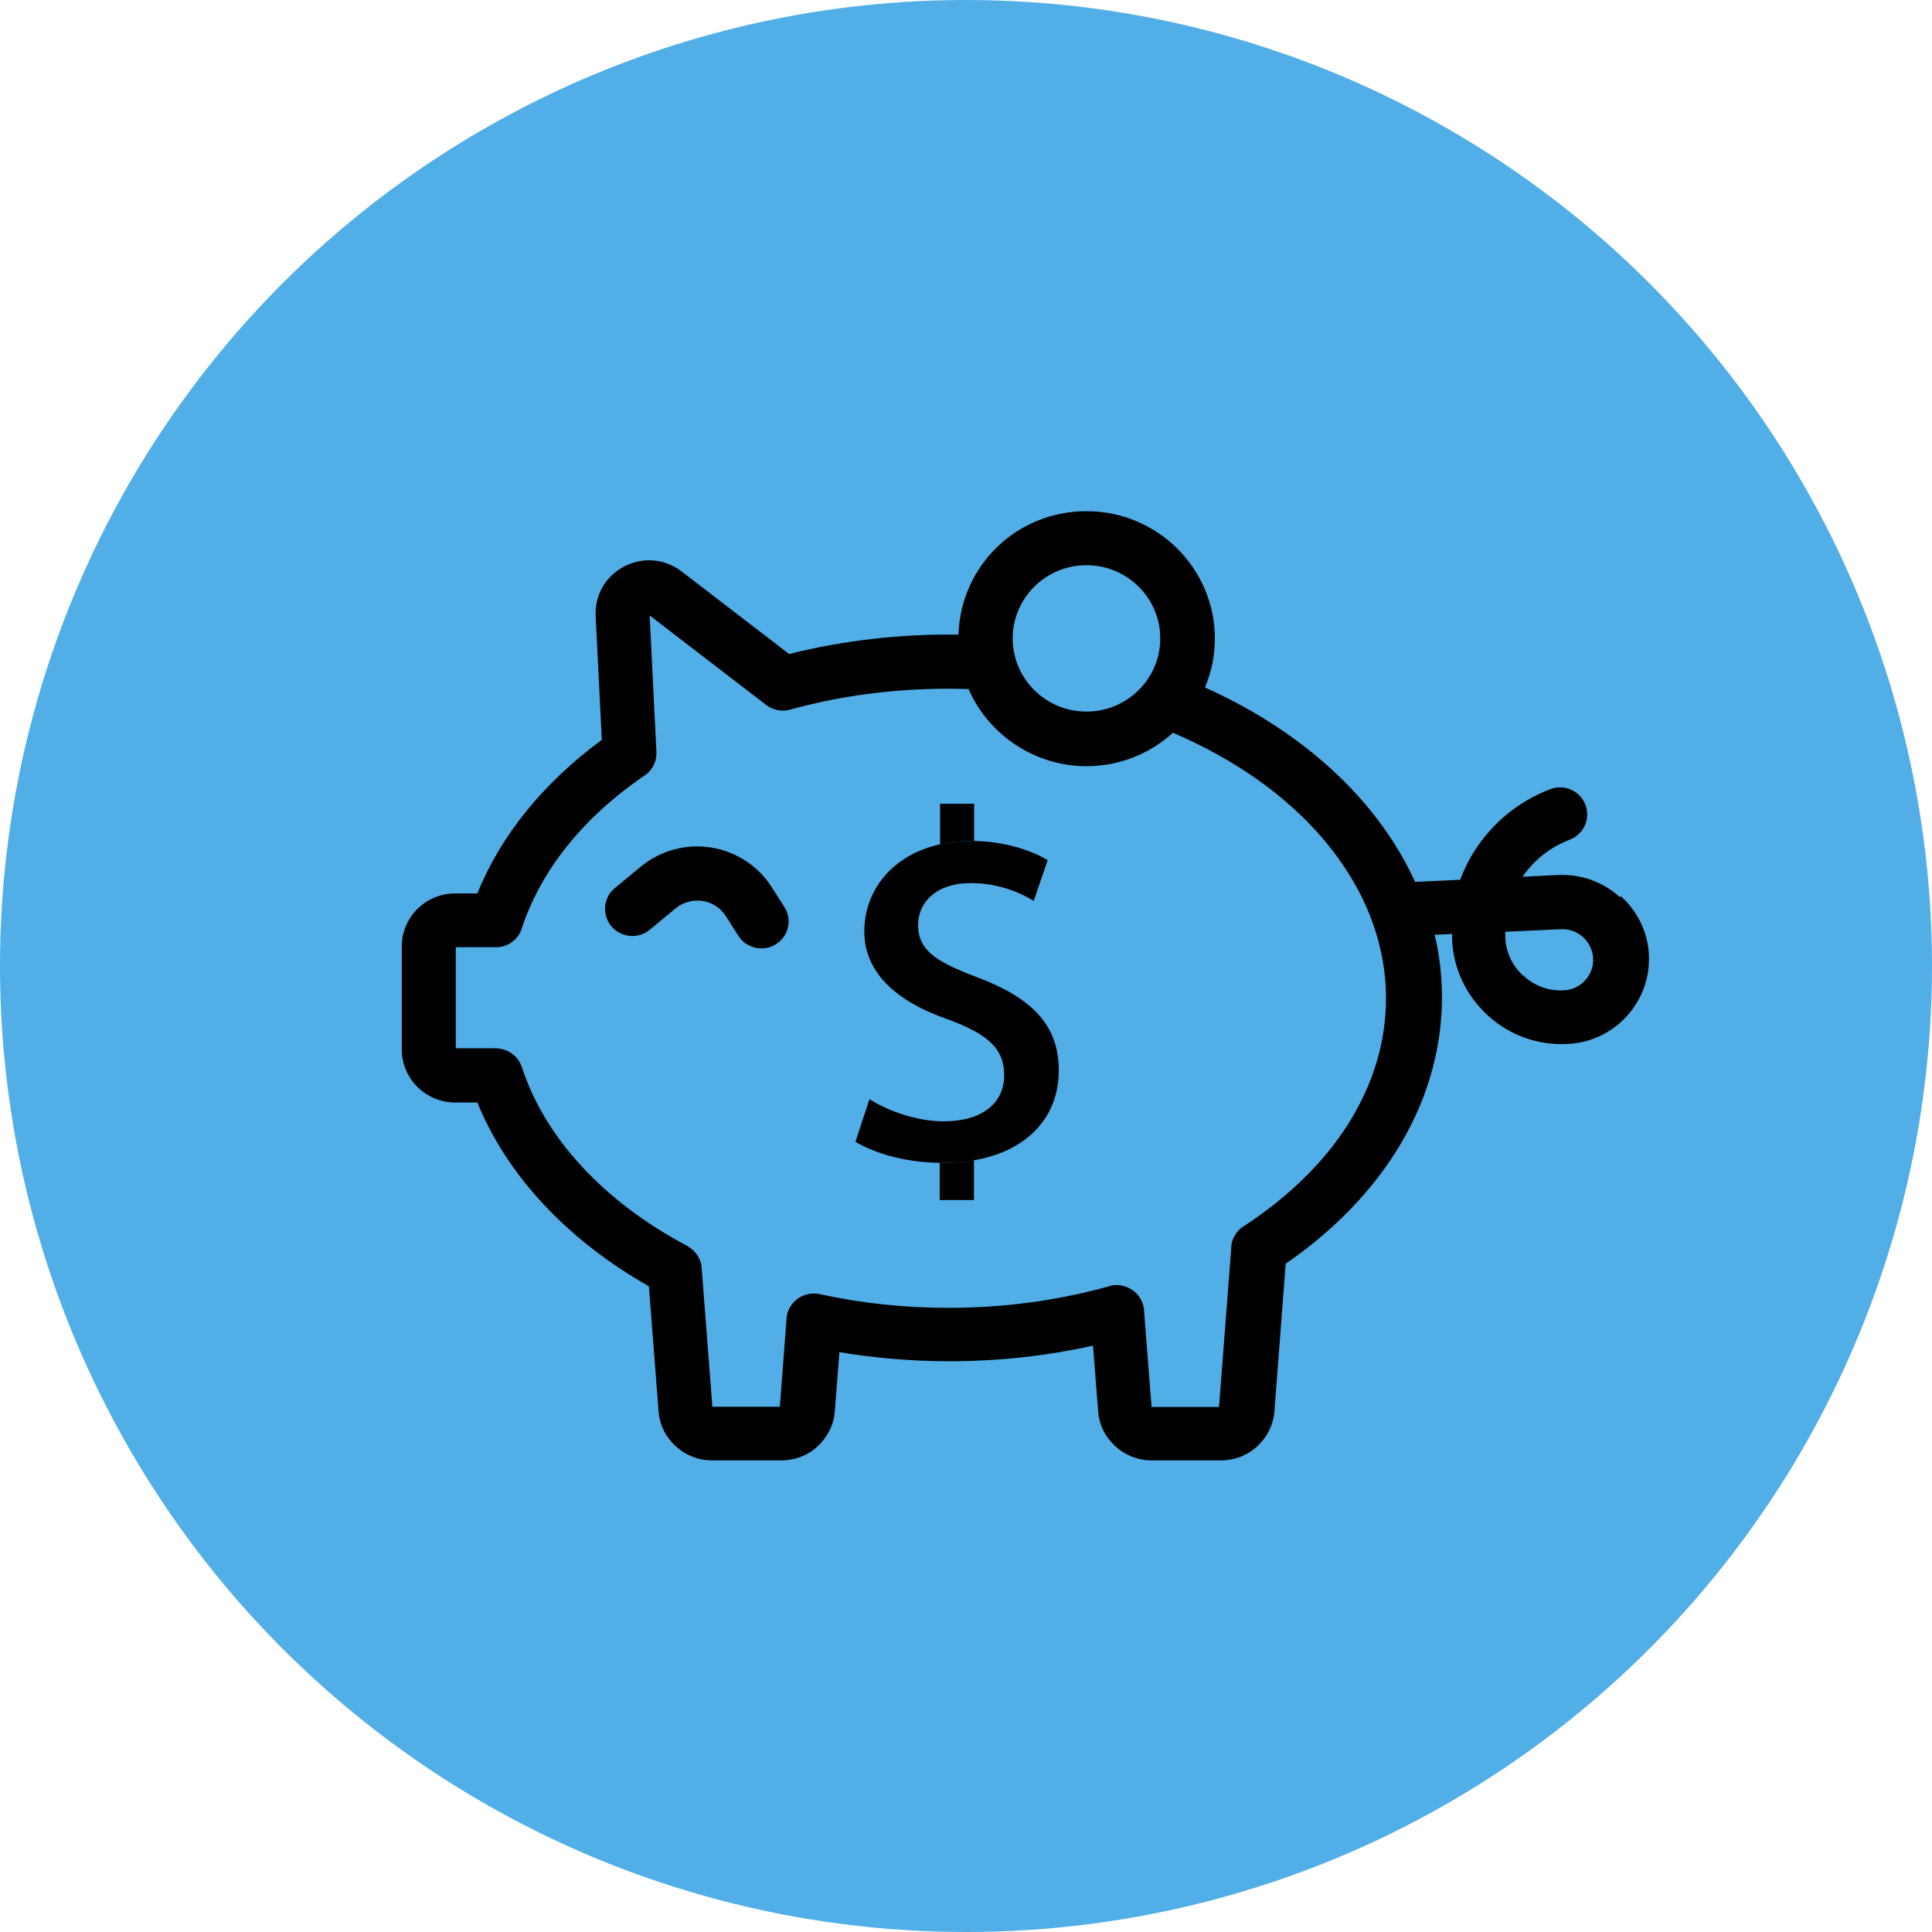
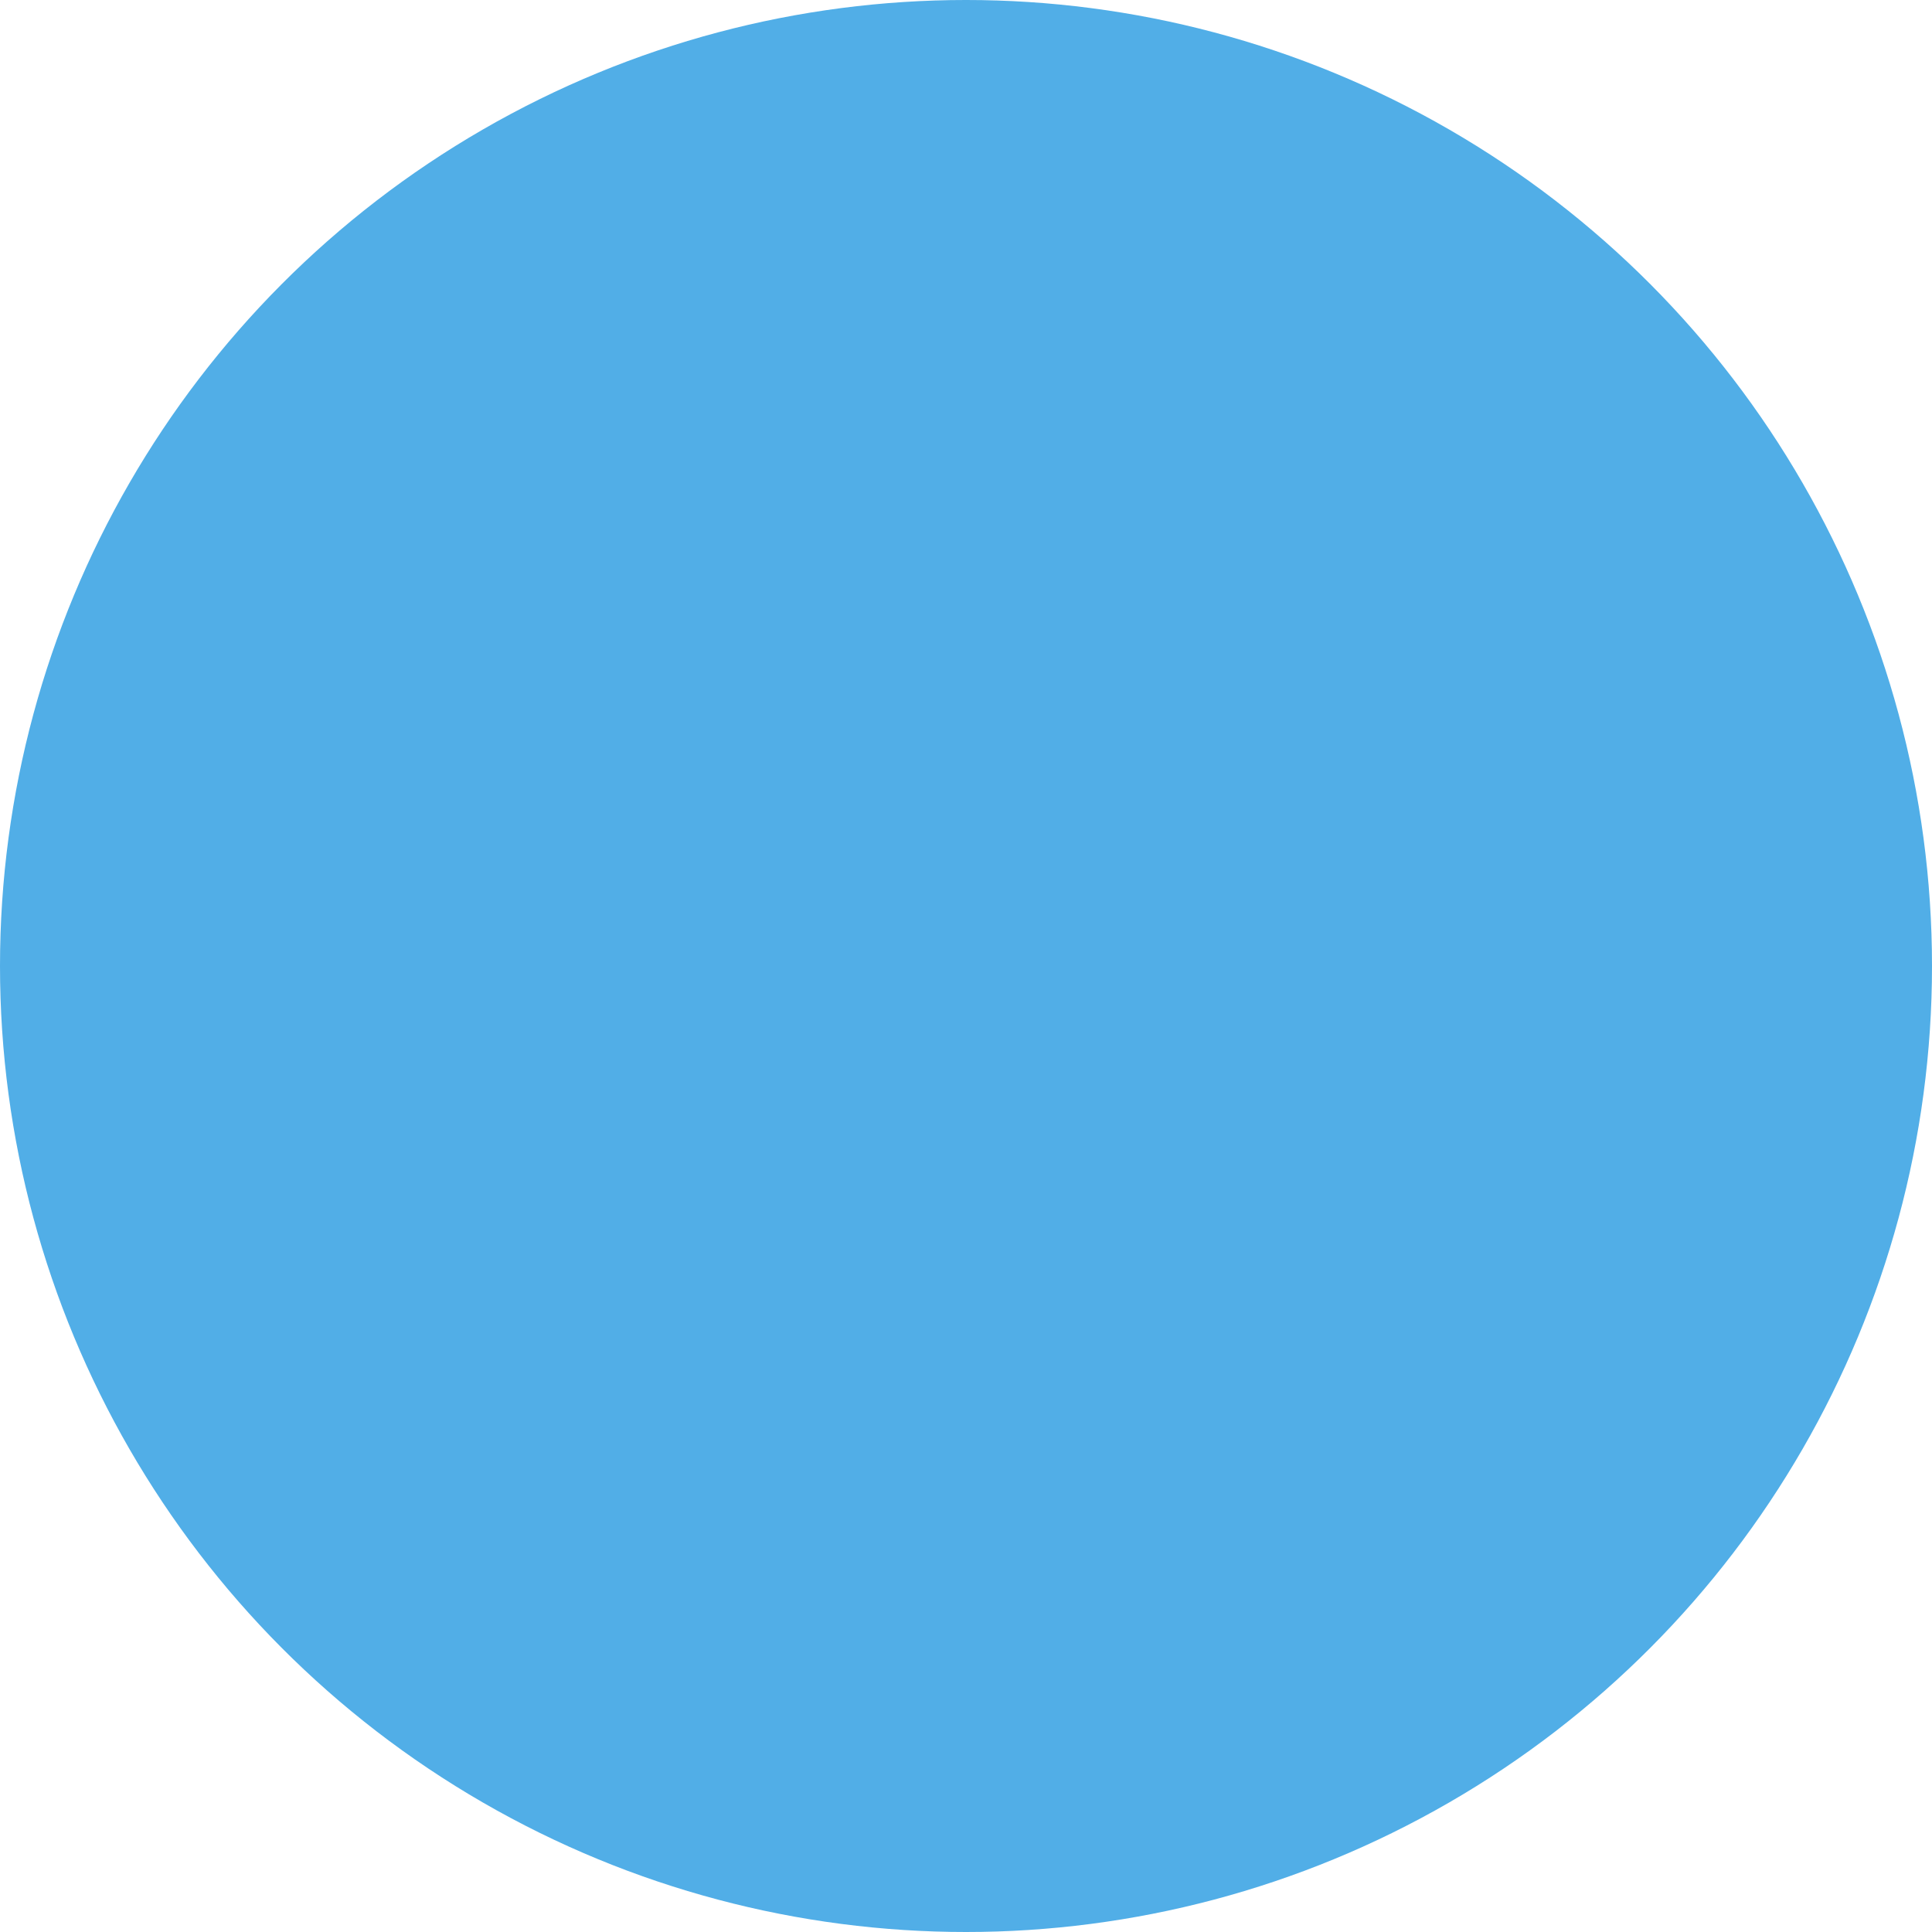
<svg xmlns="http://www.w3.org/2000/svg" id="Layer_2" viewBox="0 0 97.66 97.66">
  <g id="Layer_1-V1">
    <circle cx="48.83" cy="48.83" r="48.83" style="fill:#51aee7;" />
  </g>
  <g id="Layer_7">
-     <path d="M53.52,54.11c0,2.32-1.54,4.06-4.28,4.54-.49.09-1.02.13-1.59.13-.04,0-.09,0-.13,0-1.67-.02-3.2-.43-4.28-1.06l.71-2.16c.8.52,2.2,1.07,3.56,1.12.07,0,.13,0,.2,0,.6,0,1.11-.09,1.53-.24,1.03-.38,1.52-1.16,1.52-2.08,0-1-.44-1.66-1.52-2.25-.38-.21-.85-.41-1.4-.61-.11-.04-.22-.08-.33-.12-2.6-1-3.82-2.5-3.82-4.29,0-2.09,1.41-3.87,3.82-4.41.49-.11,1.02-.17,1.59-.17.04,0,.09,0,.13,0,1.53.02,2.88.46,3.73.97l-.71,2.06c-.59-.37-1.65-.86-3.01-.9-.07,0-.13,0-.2,0-.61,0-1.12.13-1.53.34-.72.38-1.1,1.04-1.1,1.78,0,.79.35,1.31,1.1,1.78.44.27,1.01.53,1.73.8.05.02.1.04.16.06,2.72,1.03,4.12,2.38,4.12,4.7h0Z" />
-     <path d="M49.24,40.63v1.88s-.09,0-.13,0c-.57,0-1.1.06-1.59.17v-2.05h1.73Z" />
-     <path d="M47.64,58.78c.57,0,1.1-.04,1.59-.13v2.01h-1.73v-1.88s.09,0,.13,0h0Z" />
-     <path d="M35.52,45.54c.48.08.91.36,1.17.77l.63.99c.25.4.69.64,1.17.64.26,0,.51-.07.73-.21.31-.19.53-.5.61-.85.08-.36.02-.72-.18-1.03l-.63-.99c-.68-1.08-1.8-1.81-3.07-2.02-1.27-.2-2.56.15-3.55.96l-1.32,1.09c-.28.23-.46.56-.49.93-.03.36.08.72.31,1,.49.58,1.36.66,1.94.18l1.32-1.09c.38-.31.87-.44,1.35-.37Z" />
-     <path d="M81.87,45.34c-.85-.77-1.96-1.16-3.11-1.11l-1.8.09c.59-.86,1.41-1.5,2.38-1.87.34-.13.62-.39.77-.72.15-.33.16-.71.03-1.05-.13-.34-.39-.61-.72-.76-.34-.15-.71-.16-1.05-.03-1.55.59-2.85,1.63-3.76,3.01-.33.49-.59,1.02-.8,1.57l-2.28.11c-.62-1.37-1.46-2.68-2.5-3.91-2.04-2.41-4.84-4.45-8.12-5.92.33-.78.5-1.62.5-2.47,0-3.55-2.91-6.44-6.48-6.44s-6.37,2.78-6.48,6.24c-2.94-.04-5.82.29-8.56.98l-5.43-4.17c-.84-.65-1.96-.75-2.9-.26-.95.49-1.5,1.45-1.45,2.51l.31,6.26c-2.94,2.16-5.11,4.83-6.29,7.76h-1.12c-1.49,0-2.7,1.2-2.7,2.68v5.21c0,1.48,1.21,2.68,2.7,2.68h1.12c1.49,3.67,4.54,6.95,8.67,9.29l.49,6.32c.05.68.36,1.3.86,1.76.5.46,1.15.72,1.84.72h3.51c.68,0,1.34-.25,1.84-.72s.81-1.09.86-1.76l.23-2.99c1.81.3,3.68.46,5.56.46,2.48,0,4.92-.27,7.26-.79l.26,3.32c.05.68.36,1.3.86,1.76.5.46,1.15.72,1.84.72h3.51c.68,0,1.34-.25,1.84-.72.5-.46.81-1.09.86-1.76l.57-7.46c1.06-.73,2.03-1.53,2.9-2.38,1.04-1.02,1.94-2.12,2.67-3.28.75-1.19,1.33-2.44,1.72-3.73.4-1.33.61-2.69.61-4.07,0-1.06-.12-2.13-.37-3.17l.88-.04c0,.1,0,.19,0,.29.07,1.48.72,2.84,1.82,3.84,1.1,1,2.53,1.51,4.02,1.43,1.15-.05,2.21-.55,2.99-1.4.77-.85,1.17-1.94,1.12-3.09-.05-1.14-.56-2.2-1.41-2.97ZM77.01,49.33c-.56-.5-.89-1.19-.92-1.94,0-.1,0-.19,0-.29l2.81-.13c.41-.02.81.12,1.12.4.31.28.49.66.51,1.07.02.41-.12.81-.4,1.11-.28.31-.66.49-1.08.51-.76.04-1.48-.22-2.03-.73ZM54.92,28.57c2.06,0,3.73,1.66,3.73,3.7s-1.67,3.7-3.73,3.7-3.73-1.66-3.73-3.7,1.67-3.7,3.73-3.7ZM34.72,62.97c-4.2-2.23-7.16-5.43-8.33-9-.03-.09-.07-.18-.11-.26-.1-.18-.24-.34-.41-.46-.16-.11-.34-.19-.54-.23-.1-.02-.19-.03-.28-.03h-2.01v-5.11h2c.1,0,.2,0,.29-.02.2-.04.39-.12.55-.24.16-.12.3-.27.39-.44.05-.08.09-.17.11-.26.96-2.93,3.1-5.6,6.19-7.71.04-.03.08-.06.11-.08.15-.12.27-.27.36-.45.09-.17.14-.36.14-.56,0-.05,0-.09,0-.13l-.34-6.88,5.87,4.51s.05.04.08.06c.15.1.32.17.5.21.19.04.39.04.58,0,.02,0,.05-.01.07-.02,2.86-.79,5.91-1.14,9.02-1.04,1.02,2.34,3.37,3.9,5.96,3.9,1.63,0,3.17-.6,4.37-1.69,3.12,1.33,5.75,3.19,7.63,5.41,2.05,2.42,3.14,5.19,3.14,8.01,0,2.2-.64,4.33-1.9,6.34-.62.98-1.38,1.91-2.27,2.78-.89.87-1.91,1.68-3.03,2.41-.02.01-.04.03-.06.04-.16.11-.29.25-.38.42-.1.16-.16.34-.18.53v.04s0,.03,0,.04l-.62,8.06h-3.41l-.38-4.87c0-.05,0-.11-.02-.16-.03-.16-.08-.31-.16-.44-.1-.17-.24-.33-.41-.44-.17-.12-.36-.19-.56-.23-.16-.03-.31-.03-.47,0-.05,0-.11.02-.15.04-2.58.72-5.31,1.09-8.11,1.09-2.22,0-4.4-.23-6.5-.69-.04,0-.07-.02-.11-.02-.16-.02-.32-.02-.47.01-.18.04-.36.11-.51.21l-.08.06c-.15.12-.28.27-.37.44-.07.14-.12.28-.14.43,0,.04-.01.08-.01.11l-.34,4.45h-3.41l-.54-6.99s0-.09-.01-.13c-.03-.19-.1-.38-.21-.54-.11-.16-.24-.29-.4-.4-.04-.03-.08-.05-.11-.07Z" />
-   </g>
+     </g>
</svg>